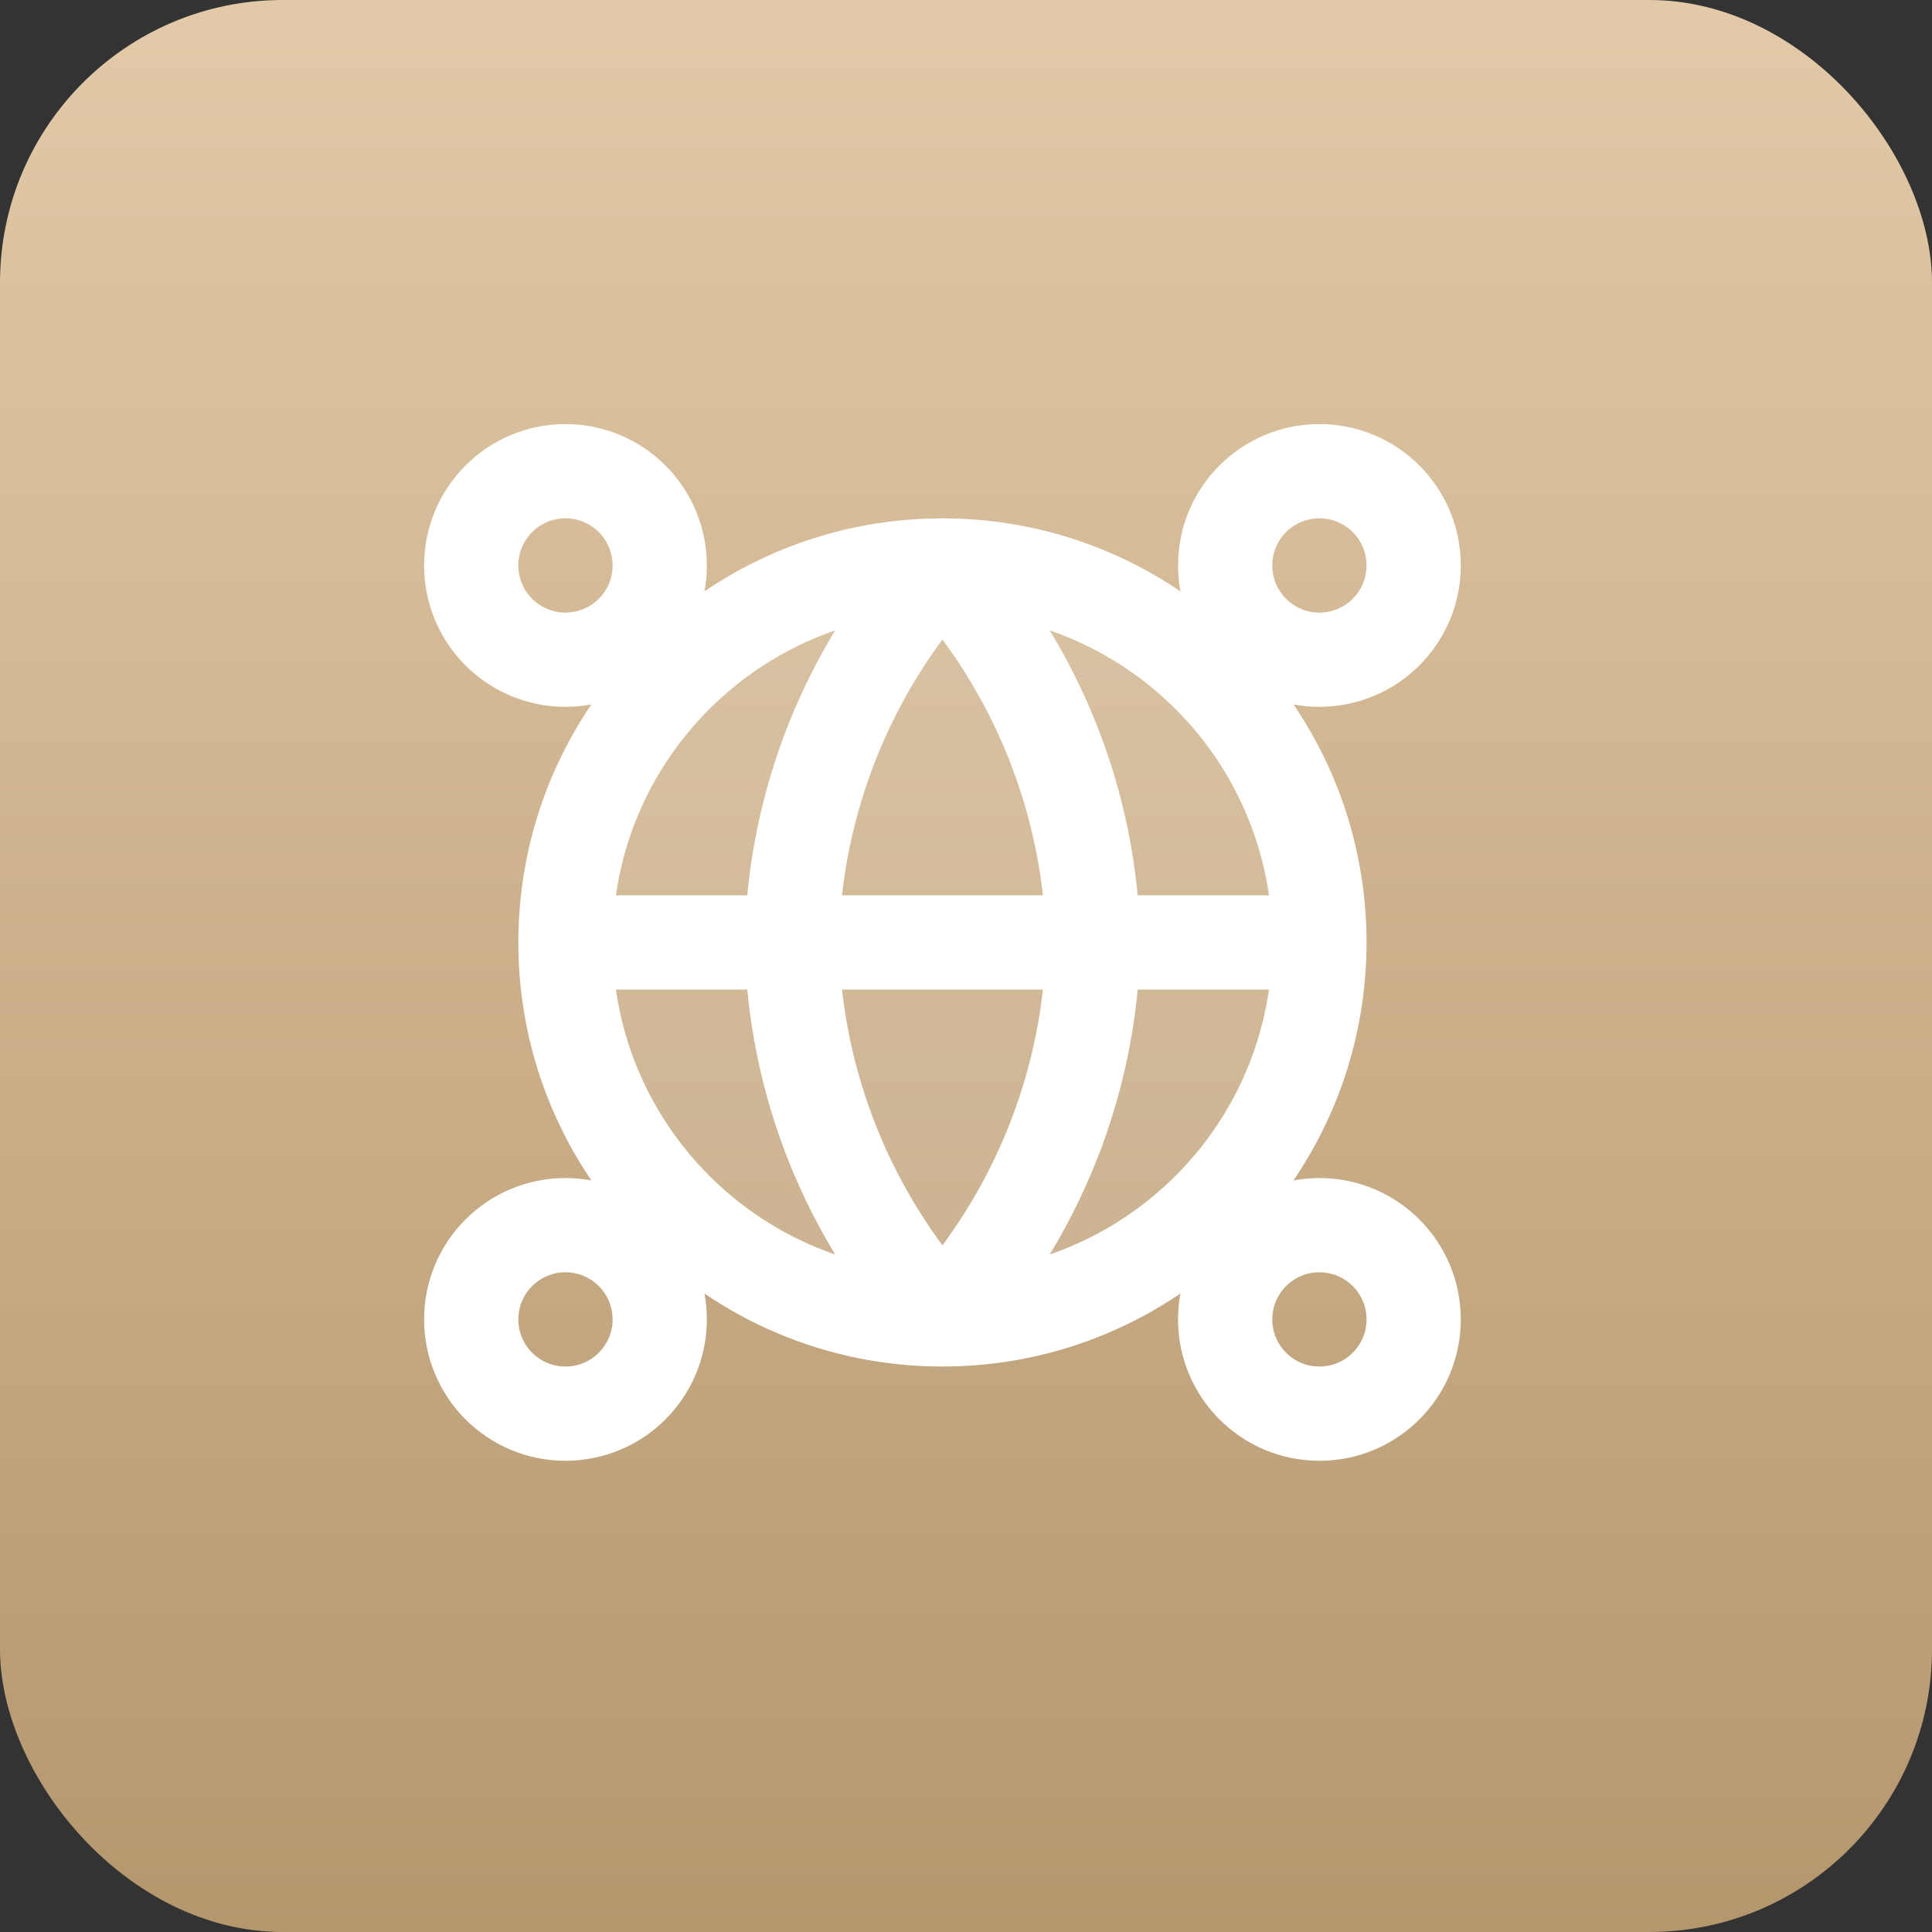
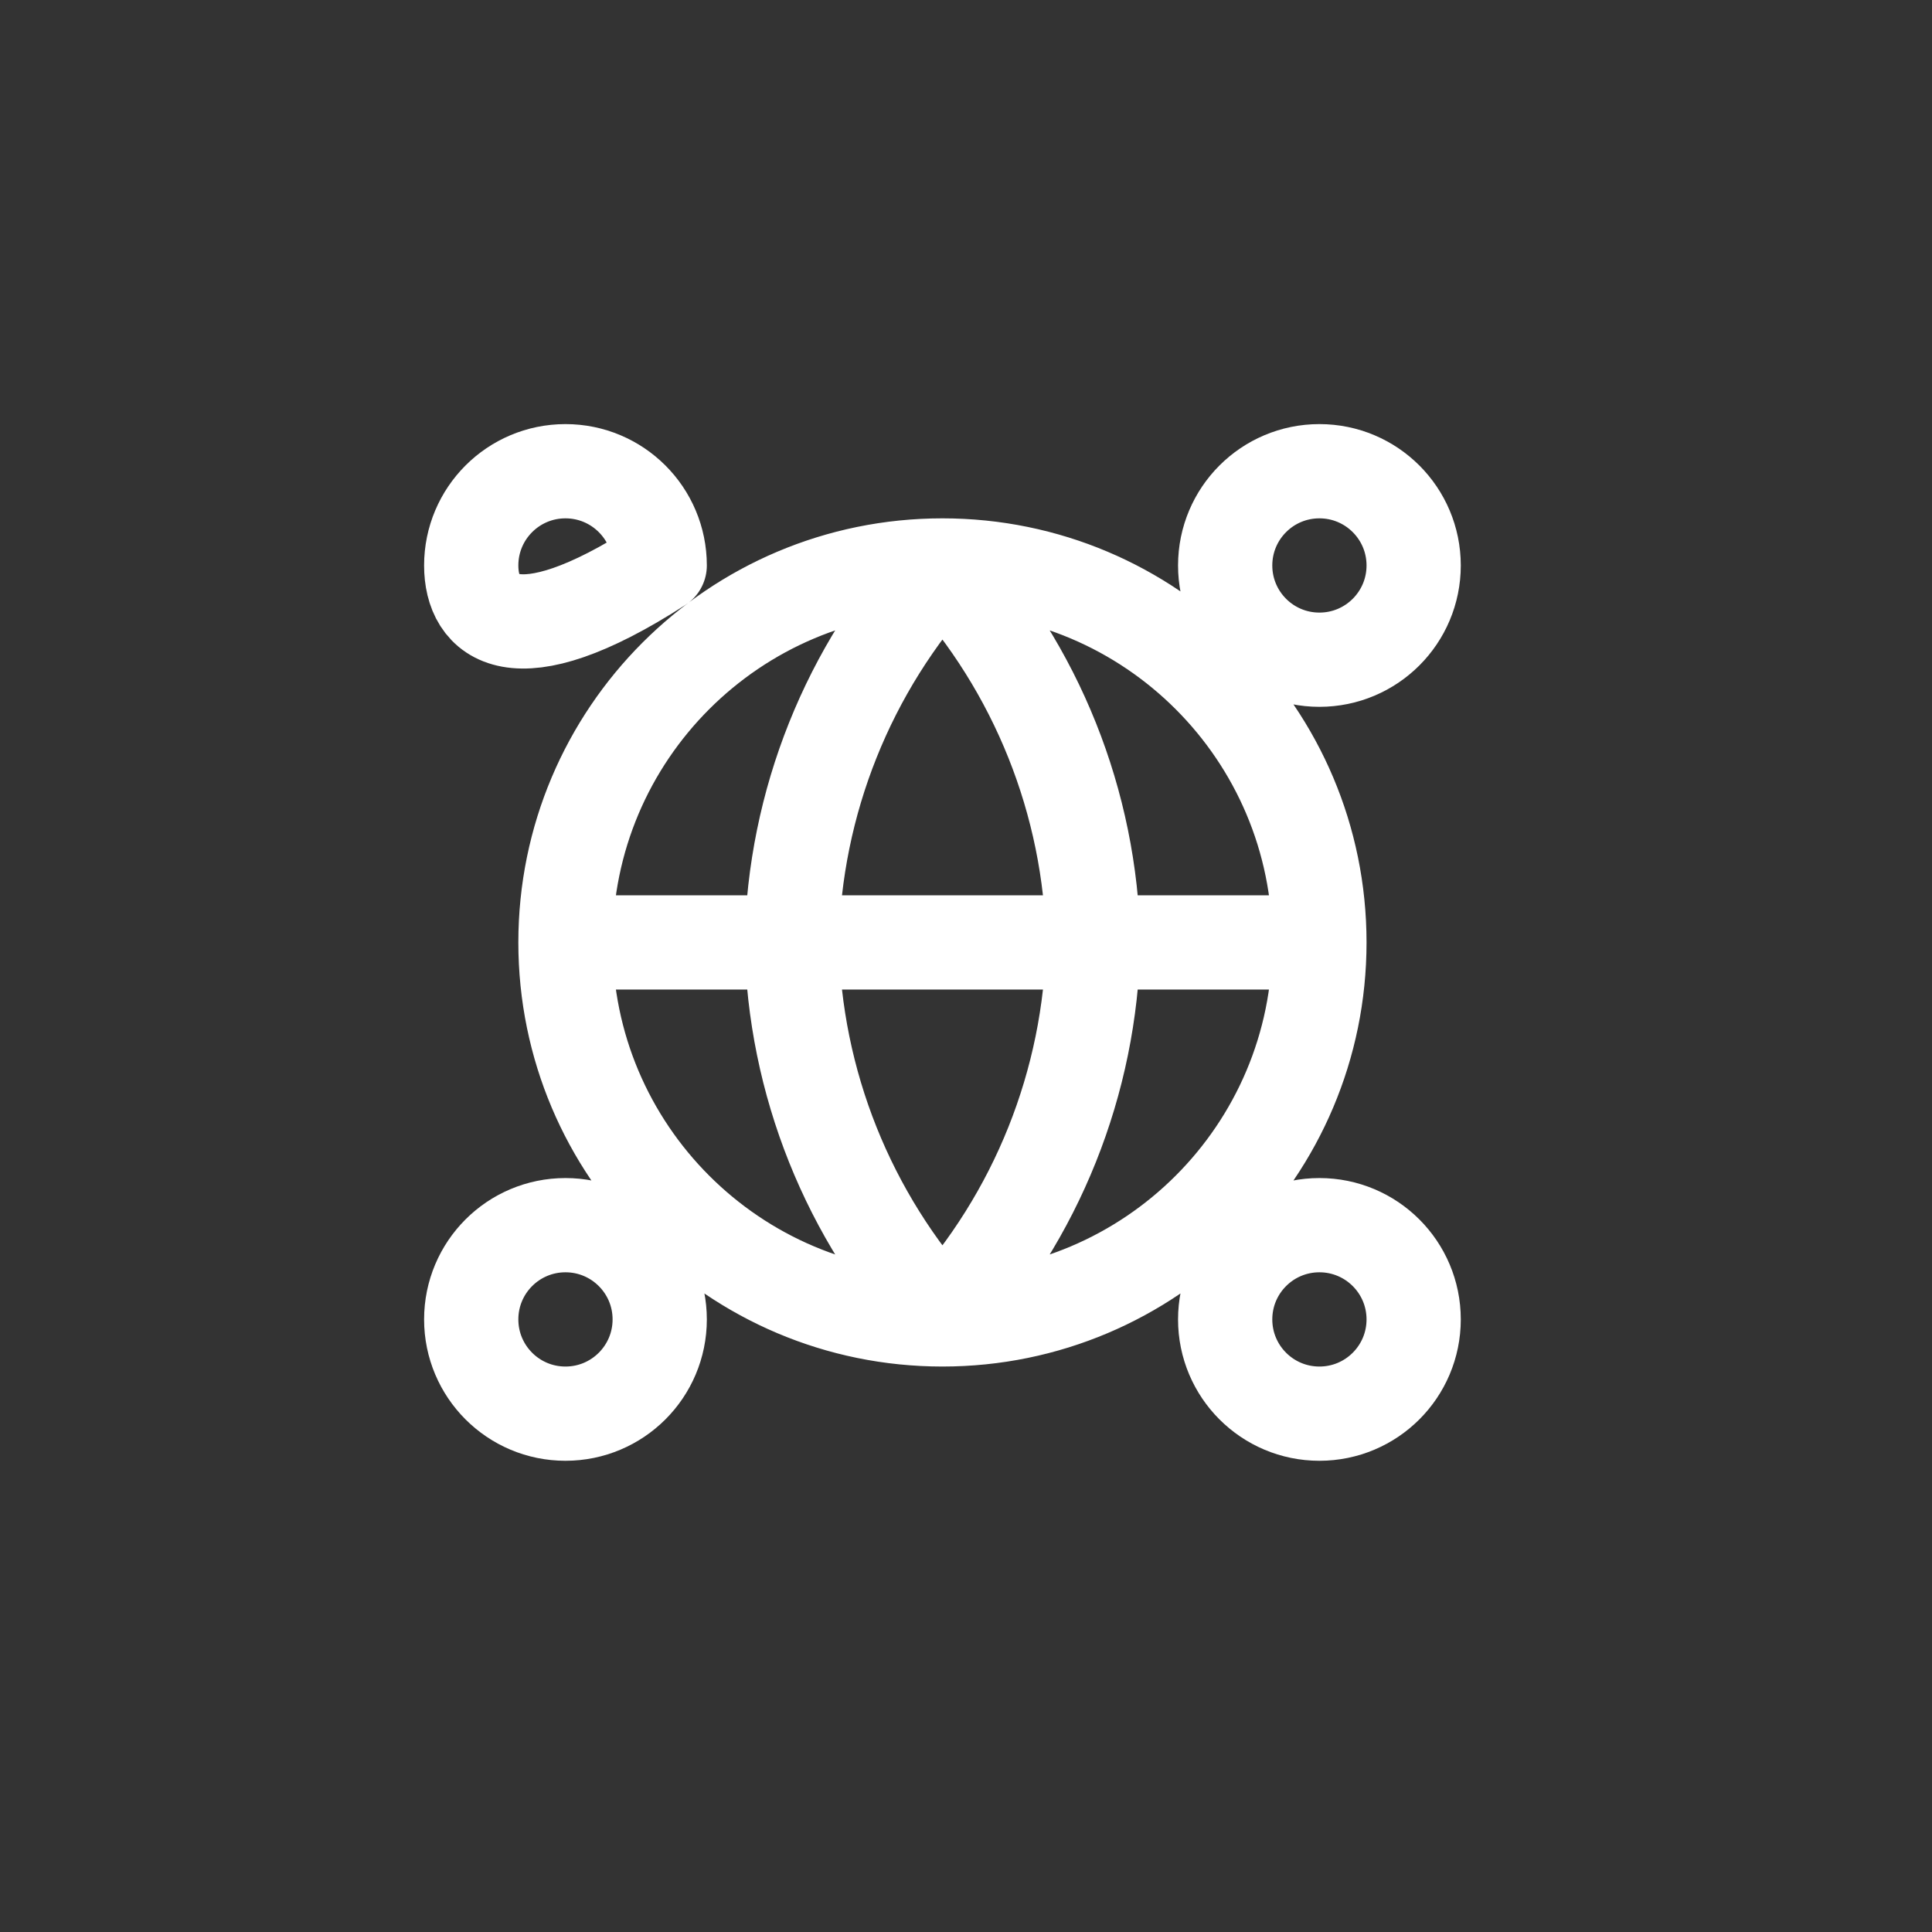
<svg xmlns="http://www.w3.org/2000/svg" width="41" height="41" viewBox="0 0 41 41" fill="none">
  <rect x="0" y="0" width="41" height="41" fill="#333333" stroke="none" />
-   <rect width="41" height="41" rx="6" fill="url(#paint0_linear_903_24761)" />
-   <path opacity="0.12" d="M20 28C24.418 28 28 24.418 28 20C28 15.582 24.418 12 20 12C15.582 12 12 15.582 12 20C12 24.418 15.582 28 20 28Z" fill="white" />
-   <path d="M28 20C28 24.418 24.418 28 20 28M28 20C28 15.582 24.418 12 20 12M28 20H12M20 28C15.582 28 12 24.418 12 20M20 28C22.001 25.809 23.139 22.966 23.201 20C23.139 17.034 22.001 14.191 20 12M20 28C17.999 25.809 16.862 22.966 16.801 20C16.862 17.034 17.999 14.191 20 12M12 20C12 15.582 15.582 12 20 12M14 28C14 29.105 13.105 30 12 30C10.895 30 10 29.105 10 28C10 26.895 10.895 26 12 26C13.105 26 14 26.895 14 28ZM30 28C30 29.105 29.105 30 28 30C26.895 30 26 29.105 26 28C26 26.895 26.895 26 28 26C29.105 26 30 26.895 30 28ZM14 12C14 13.105 13.105 14 12 14C10.895 14 10 13.105 10 12C10 10.895 10.895 10 12 10C13.105 10 14 10.895 14 12ZM30 12C30 13.105 29.105 14 28 14C26.895 14 26 13.105 26 12C26 10.895 26.895 10 28 10C29.105 10 30 10.895 30 12Z" stroke="white" stroke-width="2" stroke-linecap="round" stroke-linejoin="round" />
+   <path d="M28 20C28 24.418 24.418 28 20 28M28 20C28 15.582 24.418 12 20 12M28 20H12M20 28C15.582 28 12 24.418 12 20M20 28C22.001 25.809 23.139 22.966 23.201 20C23.139 17.034 22.001 14.191 20 12M20 28C17.999 25.809 16.862 22.966 16.801 20C16.862 17.034 17.999 14.191 20 12M12 20C12 15.582 15.582 12 20 12M14 28C14 29.105 13.105 30 12 30C10.895 30 10 29.105 10 28C10 26.895 10.895 26 12 26C13.105 26 14 26.895 14 28ZM30 28C30 29.105 29.105 30 28 30C26.895 30 26 29.105 26 28C26 26.895 26.895 26 28 26C29.105 26 30 26.895 30 28ZM14 12C10.895 14 10 13.105 10 12C10 10.895 10.895 10 12 10C13.105 10 14 10.895 14 12ZM30 12C30 13.105 29.105 14 28 14C26.895 14 26 13.105 26 12C26 10.895 26.895 10 28 10C29.105 10 30 10.895 30 12Z" stroke="white" stroke-width="2" stroke-linecap="round" stroke-linejoin="round" />
  <defs>
    <linearGradient id="paint0_linear_903_24761" x1="20.5" y1="0" x2="20.5" y2="41" gradientUnits="userSpaceOnUse">
      <stop stop-color="#E2CAA8" />
      <stop offset="1" stop-color="#B5976E" />
    </linearGradient>
  </defs>
</svg>